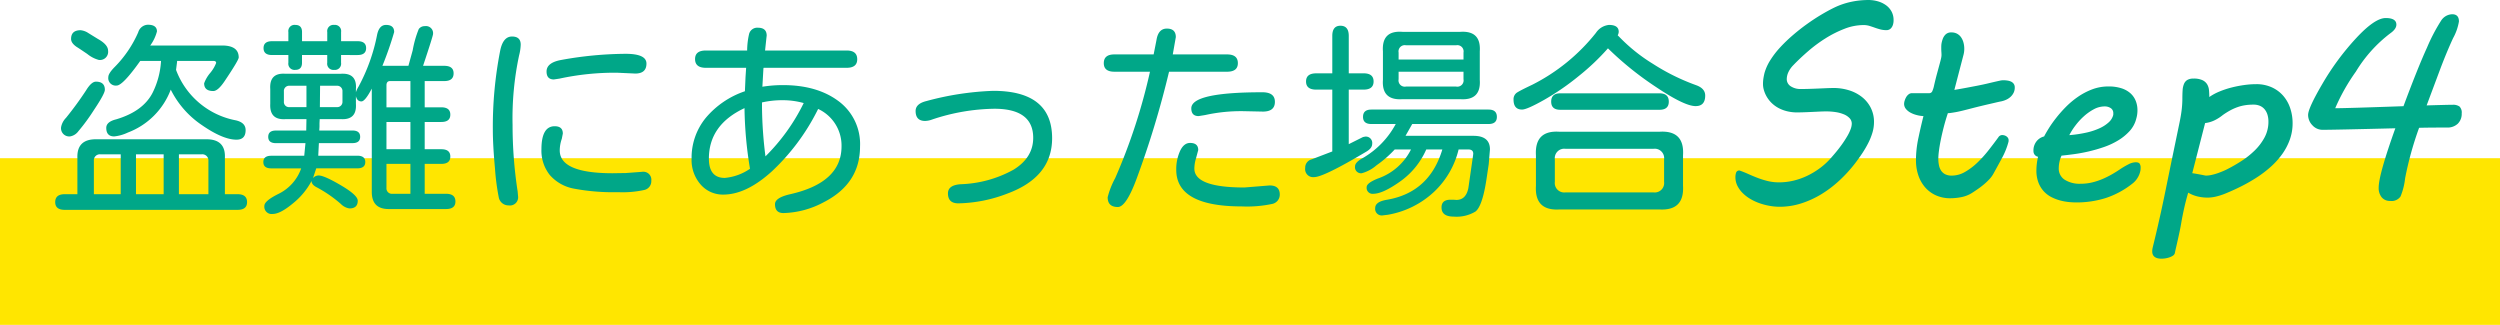
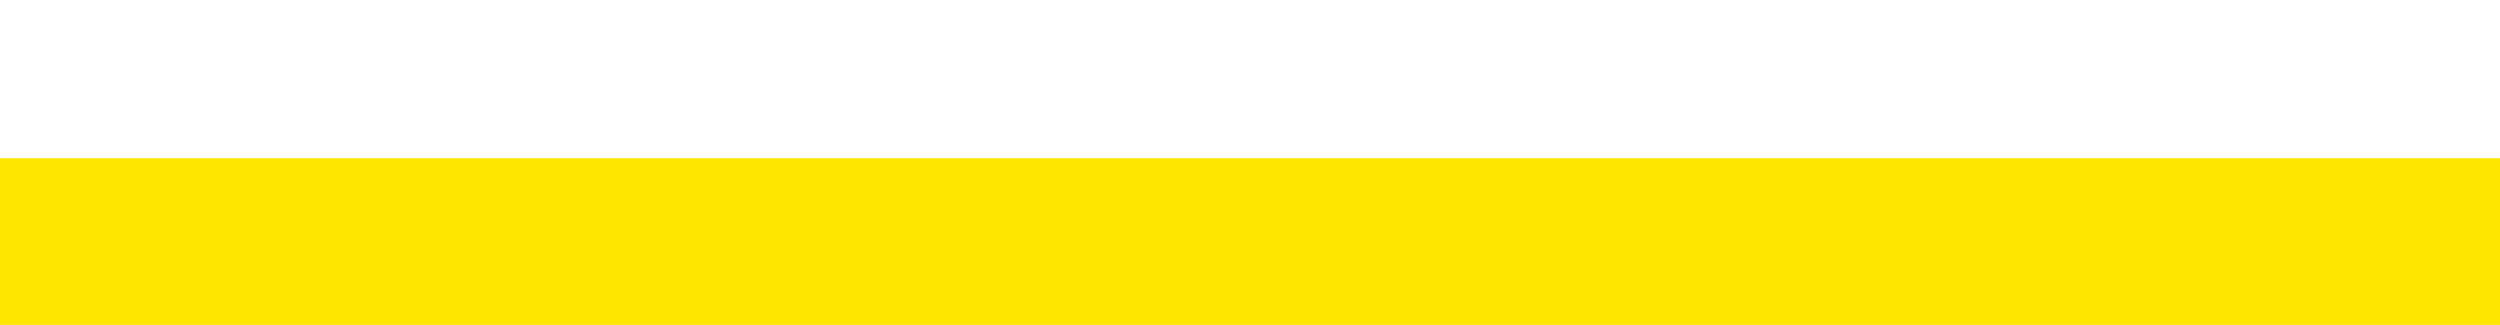
<svg xmlns="http://www.w3.org/2000/svg" width="480" height="62.379" viewBox="0 0 480 62.379">
  <defs>
    <style>.a{fill:#ffe600;}.b{fill:#00a788;}</style>
  </defs>
  <g transform="translate(105 -8906.621)">
    <rect class="a" width="480" height="32" transform="translate(-105 8937)" />
-     <path class="b" d="M24.8-24.961a15.281,15.281,0,0,0,11.484,9.688q1.875.43,1.875,1.875,0,1.836-1.758,1.836-2.578,0-6.6-2.773a17.735,17.735,0,0,1-6.016-6.836,14.137,14.137,0,0,1-8.242,8.242,7.964,7.964,0,0,1-2.617.742q-1.523,0-1.523-1.641,0-1.172,1.914-1.641,5.234-1.562,7.031-5.2a15.636,15.636,0,0,0,1.563-5.9v-.117H17.93Q14.57-21.953,13.4-21.953a1.433,1.433,0,0,1-1.6-1.641q0-.7,1.289-1.992a21.9,21.9,0,0,0,4.453-6.6,2,2,0,0,1,1.836-1.445q1.758,0,1.758,1.289a7.984,7.984,0,0,1-1.289,2.7H33.633q3.2,0,3.2,2.3,0,.508-2.7,4.531Q32.852-20.9,31.953-20.9q-1.758,0-1.758-1.484a6.424,6.424,0,0,1,1.152-1.973A6.823,6.823,0,0,0,32.5-26.289q0-.391-.508-.391H25v.156ZM9.414-22.7q1.719,0,1.719,1.563,0,.742-2.09,3.867a37.525,37.525,0,0,1-3.008,4.1,2.474,2.474,0,0,1-1.543.977,1.571,1.571,0,0,1-1.758-1.8,3.468,3.468,0,0,1,.938-1.758,64.657,64.657,0,0,0,3.867-5.293Q8.555-22.7,9.414-22.7ZM5.859-1.094V-8.086q-.117-3.555,3.555-3.555H30.625q3.711,0,3.555,3.555v6.992H36.6q1.836,0,1.836,1.523,0,1.484-1.836,1.484H3.438Q1.6,1.914,1.6.43q0-1.523,1.836-1.523Zm19.492,0h5.664V-7.5a1.168,1.168,0,0,0-1.289-1.25H25.352Zm-2.93,0V-8.75H17.109v7.656Zm-8.242,0V-8.75H10.273A1.15,1.15,0,0,0,9.023-7.5v6.406Zm-7.7-31.484a3.257,3.257,0,0,1,1.484.547L9.8-30.9q1.953,1.094,1.953,2.266a1.571,1.571,0,0,1-1.8,1.758,5.994,5.994,0,0,1-2.207-1.152q-1.7-1.152-1.973-1.309Q4.648-30.078,4.648-30.9,4.648-32.578,6.484-32.578ZM52.3-13.32h6.367q1.484,0,1.484,1.211T58.672-10.9H52.227l-.117,2.3v.117h7.5q1.523,0,1.523,1.211T59.609-6.055H51.719L51.094-4.18a1.446,1.446,0,0,1,1.094-.508q1.055,0,4.277,1.895T59.688.156q0,1.484-1.6,1.484A2.916,2.916,0,0,1,56.445.781a24.712,24.712,0,0,0-4.57-3.164q-1.055-.508-1.055-1.25A13.847,13.847,0,0,1,47.227.684Q44.8,2.7,43.359,2.7a1.4,1.4,0,0,1-1.6-1.562q0-.937,2.656-2.266a8.617,8.617,0,0,0,4.414-4.922H43.086q-1.523,0-1.523-1.211t1.523-1.211h6.328l.234-2.422H43.984q-1.484,0-1.484-1.211t1.484-1.211H49.8v-.117l.039-2.07H45.82q-3.086.2-2.93-2.93v-2.852q-.2-3.164,2.93-2.93H56.445q3.125-.2,2.891,2.93v.625a4.527,4.527,0,0,1,.508-1.094A34.828,34.828,0,0,0,63.4-31.68q.391-1.914,1.719-1.914,1.562,0,1.563,1.367a65.777,65.777,0,0,1-2.227,6.406l-.039.078h5l.82-2.969a20,20,0,0,1,1.172-4.1,1.41,1.41,0,0,1,1.172-.547,1.364,1.364,0,0,1,1.563,1.523q0,.352-1.914,6.094h4.063q1.8,0,1.8,1.445,0,1.484-1.8,1.484h-3.75v5.039h3.2q1.719,0,1.719,1.406t-1.719,1.406h-3.2v5.234h3.2q1.719,0,1.719,1.406T75.742-6.914h-3.2v5.742h4.1q1.8,0,1.8,1.484,0,1.445-1.8,1.445H65.625q-3.242,0-3.242-3.281V-21.367q-1.289,2.461-1.992,2.461-.82,0-1.055-1.016v1.484q.2,3.125-2.891,2.93H52.383l-.039.781v.7Zm.156-8.594-.039,4.1h3.242a1,1,0,0,0,1.094-1.055V-20.82a1.012,1.012,0,0,0-1.094-1.094Zm-2.617,4.1v-4.1H46.563a1,1,0,0,0-1.055,1.094v1.953a.978.978,0,0,0,1.055,1.055Zm19.961-5H65.9q-.664,0-.7.742v4.3H69.8ZM65.2-14.961v5.234H69.8v-5.234Zm0,8.047V-2.3a1.047,1.047,0,0,0,1.133,1.133H69.8V-6.914ZM46.367-30.469v-1.758A1.191,1.191,0,0,1,47.7-33.594q1.289,0,1.289,1.367v1.758h4.844v-1.758a1.191,1.191,0,0,1,1.328-1.367,1.191,1.191,0,0,1,1.328,1.367v1.758h3.164q1.641,0,1.641,1.328t-1.641,1.328H56.484v1.484a1.191,1.191,0,0,1-1.328,1.367,1.191,1.191,0,0,1-1.328-1.367v-1.484H48.984v1.484q0,1.367-1.289,1.367a1.191,1.191,0,0,1-1.328-1.367v-1.484H43.242q-1.641,0-1.641-1.328t1.641-1.328Zm42.93-.9q1.68,0,1.68,1.563a9.268,9.268,0,0,1-.312,2.07,57.774,57.774,0,0,0-1.25,13.359A83.629,83.629,0,0,0,90.391-1.6l.078.9a1.571,1.571,0,0,1-1.8,1.758A1.9,1.9,0,0,1,86.758-.508a43.948,43.948,0,0,1-.723-5.566q-.41-4.434-.41-7.4a75.768,75.768,0,0,1,1.406-15.156Q87.578-31.367,89.3-31.367Zm20.2,6.953A50.281,50.281,0,0,0,98.4-23.281l-1.055.156q-1.406,0-1.406-1.523,0-1.719,2.852-2.227a70.85,70.85,0,0,1,12.344-1.172q3.984,0,3.984,1.875,0,1.914-2.148,1.914ZM97.5-14.141q1.562,0,1.563,1.406l-.2,1.016a6.8,6.8,0,0,0-.391,2.227q0,4.375,10.156,4.375l2.539-.039,3.125-.234a1.537,1.537,0,0,1,1.758,1.719,1.712,1.712,0,0,1-1.309,1.758,19.259,19.259,0,0,1-5.059.43,40.672,40.672,0,0,1-8.516-.684,8.085,8.085,0,0,1-4.609-2.617,7.488,7.488,0,0,1-1.6-4.941Q94.961-14.141,97.5-14.141Zm36.523-6.719.117-2.7.117-1.8h-7.734q-2.07,0-2.07-1.68,0-1.641,2.07-1.641h7.93a14.66,14.66,0,0,1,.352-3.086,1.612,1.612,0,0,1,1.719-1.289q1.68,0,1.68,1.523l-.039.313-.273,2.539h15.664q2.031,0,2.031,1.68,0,1.641-2.031,1.641H137.617l-.039.117-.2,3.516a24.932,24.932,0,0,1,3.945-.312q6.563,0,10.684,3.086a10.246,10.246,0,0,1,4.121,8.711q0,7.148-6.992,10.7a17.169,17.169,0,0,1-7.7,2.07Q139.8,2.539,139.8.82q0-1.25,2.93-1.914,9.844-2.227,9.844-9.18a7.739,7.739,0,0,0-4.492-7.187l-.234.469a41.53,41.53,0,0,1-8.633,11.5q-4.922,4.473-9.336,4.473a5.612,5.612,0,0,1-4.355-1.934,7.111,7.111,0,0,1-1.738-4.941,12.066,12.066,0,0,1,2.754-7.891A16.862,16.862,0,0,1,134.023-20.859Zm3.281,2.148v.9a79.959,79.959,0,0,0,.664,9.453,37.545,37.545,0,0,0,7.344-10.234,15,15,0,0,0-4.062-.547A17.616,17.616,0,0,0,137.3-18.711Zm-3.359,1.094q-6.836,3.2-6.836,9.688,0,3.711,3.047,3.711A10.105,10.105,0,0,0,135-5.977,76.3,76.3,0,0,1,133.945-17.617Zm47.734-3.32q11.328,0,11.328,9.1,0,7.461-8.594,10.625A27.322,27.322,0,0,1,175,.664q-1.992,0-1.992-1.914,0-1.6,2.461-1.758A22.411,22.411,0,0,0,185.605-5.8q3.77-2.324,3.77-6.113,0-5.586-7.461-5.586a39.007,39.007,0,0,0-11.953,2.07,4.15,4.15,0,0,1-1.328.273q-1.836,0-1.836-1.914,0-1.406,2.109-1.914A55.847,55.847,0,0,1,181.68-20.937Zm33.789-3.672-.039.117a178.385,178.385,0,0,1-6.172,20.352q-2.031,5.508-3.633,5.508-1.953,0-1.953-1.875a15.834,15.834,0,0,1,1.445-3.672,111.179,111.179,0,0,0,6.68-20.43h-6.836q-2.031,0-2.031-1.641,0-1.68,2.031-1.68H212.5l.547-2.773q.352-2.187,1.992-2.187,1.719,0,1.719,1.641l-.586,3.32H226.6q2.07,0,2.07,1.68,0,1.641-2.07,1.641Zm17.891,3.945q2.422,0,2.422,1.836,0,1.875-2.3,1.875l-3.672-.078a31.837,31.837,0,0,0-7.422.742l-1.25.2q-1.406,0-1.406-1.484Q219.727-20.664,233.359-20.664Zm1.406,17.891q1.953,0,1.953,1.758a1.818,1.818,0,0,1-1.5,1.8,23.2,23.2,0,0,1-5.8.469q-12.578,0-12.578-7.031a8.474,8.474,0,0,1,.723-3.594q.723-1.563,1.934-1.562,1.563,0,1.563,1.367l-.43,1.6a6.908,6.908,0,0,0-.312,1.953q0,3.633,9.609,3.633ZM267.93-9.687h-3.086A14.836,14.836,0,0,1,259.8-3.516q-3.32,2.344-5.117,2.344A1.139,1.139,0,0,1,253.4-2.461q0-.781,2.148-1.641a11.178,11.178,0,0,0,6.367-5.586h-3.125a21.467,21.467,0,0,1-3.5,3.047,7.128,7.128,0,0,1-2.832,1.523,1.157,1.157,0,0,1-1.289-1.328q0-.742,1.367-1.523a16.564,16.564,0,0,0,6.445-6.6H254.3q-1.6,0-1.6-1.367,0-1.406,1.6-1.406h22.5q1.6,0,1.6,1.406,0,1.367-1.6,1.367H262.148L260.859-12.3h13.047q3.164,0,3.164,2.617l-.234,2.813-.43,2.891q-.781,5.156-2.109,6.211a7.006,7.006,0,0,1-4.18.977q-2.344,0-2.344-1.758,0-1.484,1.719-1.484h.547l.586.039q1.836,0,2.3-2.266l.9-6.25.039-.352q0-.82-.937-.82h-1.875a16.427,16.427,0,0,1-4.727,8.145,17.248,17.248,0,0,1-8.867,4.395l-.977.117a1.261,1.261,0,0,1-1.445-1.406q0-1.172,2.07-1.562Q265.43-1.328,267.93-9.687ZM249.961-21.172V-10.7L252.7-12.07l.391-.078a1.226,1.226,0,0,1,1.367,1.406q0,.82-1.133,1.484-8.2,4.883-10,4.883A1.537,1.537,0,0,1,241.6-6.133a1.625,1.625,0,0,1,1.211-1.641L246.8-9.3V-21.172h-3.086q-1.953,0-1.953-1.562t1.953-1.562H246.8v-7.187q0-1.953,1.563-1.953,1.6,0,1.6,1.953V-24.3h2.852q1.914,0,1.914,1.563t-1.914,1.563Zm10.313-11.094h11.094q4.023-.273,3.75,3.75v5.469q.273,3.984-3.75,3.711H260.273q-4.023.273-3.75-3.711v-5.469Q256.25-32.578,260.273-32.266Zm-.742,5.313h12.461v-1.328a1.2,1.2,0,0,0-1.406-1.406h-9.648a1.2,1.2,0,0,0-1.406,1.406Zm0,2.344v1.445a1.2,1.2,0,0,0,1.406,1.406h9.648a1.2,1.2,0,0,0,1.406-1.406v-1.445ZM301.6-31.6l.313.313a32.679,32.679,0,0,0,6.465,5.176,40.883,40.883,0,0,0,8.262,4.082q1.758.625,1.758,1.992,0,2.031-1.836,2.031-2.148,0-7.617-3.672a61.464,61.464,0,0,1-9.219-7.422,43.886,43.886,0,0,1-5.547,5.273,48.1,48.1,0,0,1-6.68,4.609q-3.32,1.875-4.258,1.875-1.641,0-1.641-1.914a1.518,1.518,0,0,1,.723-1.387q.723-.449,2.871-1.465a36.667,36.667,0,0,0,12.227-9.961,3.4,3.4,0,0,1,2.5-1.523q1.875,0,1.875,1.328A1.549,1.549,0,0,1,301.6-31.6Zm8.008,33.438H290.391q-4.766.273-4.492-4.531V-8.555q-.273-4.844,4.492-4.531h19.219q4.844-.312,4.531,4.531V-2.7Q314.414,2.109,309.609,1.836Zm-1.172-3.281a1.813,1.813,0,0,0,2.07-2.031v-4.3a1.813,1.813,0,0,0-2.07-2.031H291.6a1.813,1.813,0,0,0-2.07,2.031v4.3a1.813,1.813,0,0,0,2.07,2.031ZM290.586-17.3q-1.758,0-1.758-1.562,0-1.6,1.758-1.6h19.023q1.8,0,1.8,1.6,0,1.563-1.8,1.563ZM325-5.64q.83.293,1.7.684t1.794.745a15.861,15.861,0,0,0,1.941.6,9.2,9.2,0,0,0,2.161.244,11.953,11.953,0,0,0,2.71-.317,13.067,13.067,0,0,0,2.673-.94,14.955,14.955,0,0,0,2.5-1.514,13.465,13.465,0,0,0,2.2-2.063q1.1-1.245,1.831-2.258a20.29,20.29,0,0,0,1.184-1.807,8.237,8.237,0,0,0,.647-1.367,3.149,3.149,0,0,0,.2-.989,1.519,1.519,0,0,0-.415-1.062,3.131,3.131,0,0,0-1.111-.745,6.633,6.633,0,0,0-1.575-.427,12.115,12.115,0,0,0-1.831-.134q-.562,0-1.318.037l-1.538.073q-.781.037-1.514.061t-1.27.024a8.087,8.087,0,0,1-1.672-.183,7.037,7.037,0,0,1-1.7-.6A5.913,5.913,0,0,1,331.06-18.7a5.724,5.724,0,0,1-1.172-1.758,5.824,5.824,0,0,1-.269-.806,3.922,3.922,0,0,1-.122-1,6.911,6.911,0,0,1,.085-1.111q.085-.525.208-1.013a9.43,9.43,0,0,1,1.135-2.478,16.764,16.764,0,0,1,1.9-2.454,29.853,29.853,0,0,1,2.417-2.319q1.306-1.123,2.686-2.112t2.71-1.782q1.331-.793,2.478-1.355a14.3,14.3,0,0,1,3.284-1.135,15.941,15.941,0,0,1,3.308-.354,6.6,6.6,0,0,1,1.855.256,4.982,4.982,0,0,1,1.55.745,3.6,3.6,0,0,1,1.062,1.208,3.4,3.4,0,0,1,.391,1.648,2.885,2.885,0,0,1-.122.9,1.805,1.805,0,0,1-.317.6,1.145,1.145,0,0,1-.427.33,1.216,1.216,0,0,1-.476.1,4.684,4.684,0,0,1-1.208-.146q-.549-.146-1.062-.33t-1.025-.342a3.784,3.784,0,0,0-1.123-.159,10.165,10.165,0,0,0-3.674.72,21.158,21.158,0,0,0-3.638,1.831,26.926,26.926,0,0,0-3.345,2.478q-1.575,1.367-2.82,2.661a4.857,4.857,0,0,0-.964,1.367,3.18,3.18,0,0,0-.305,1.294,1.607,1.607,0,0,0,.781,1.416,3.4,3.4,0,0,0,1.9.513q.659,0,1.489-.024t1.7-.061l1.685-.073q.818-.037,1.453-.037a9.843,9.843,0,0,1,2.905.427,7.675,7.675,0,0,1,2.466,1.257,6.231,6.231,0,0,1,1.721,2.063,5.978,5.978,0,0,1,.647,2.82,7.015,7.015,0,0,1-.293,1.978,11.815,11.815,0,0,1-.806,2.014,19.406,19.406,0,0,1-1.172,2q-.659.989-1.392,1.941a26.7,26.7,0,0,1-2.942,3.223,21.691,21.691,0,0,1-3.455,2.637,17.923,17.923,0,0,1-3.87,1.782,13.526,13.526,0,0,1-4.187.659,11.038,11.038,0,0,1-1.9-.171,12.448,12.448,0,0,1-1.929-.5,9.737,9.737,0,0,1-1.794-.83,7.476,7.476,0,0,1-1.477-1.135,5.267,5.267,0,0,1-1.013-1.4,3.736,3.736,0,0,1-.378-1.672,2.646,2.646,0,0,1,.134-.842A.62.62,0,0,1,325-5.64Zm33.862-1.953a20.727,20.727,0,0,1,.464-4.26q.464-2.209.977-4.236a6.079,6.079,0,0,1-1.294-.2,5.227,5.227,0,0,1-1.2-.464,2.862,2.862,0,0,1-.879-.72,1.537,1.537,0,0,1-.342-.989,2.136,2.136,0,0,1,.1-.562,3.179,3.179,0,0,1,.281-.671,1.862,1.862,0,0,1,.476-.562,1.035,1.035,0,0,1,.659-.232h3.271a.63.63,0,0,0,.635-.4,5.365,5.365,0,0,0,.269-.793q.317-1.416.6-2.454l.476-1.758q.2-.72.305-1.172a3.227,3.227,0,0,0,.11-.72q0-.317-.024-.61t-.024-.806v-.244a4.681,4.681,0,0,1,.037-.513,4.885,4.885,0,0,1,.232-.9,2.3,2.3,0,0,1,.537-.879,1.5,1.5,0,0,1,1.147-.415,2.206,2.206,0,0,1,1.123.269,2.254,2.254,0,0,1,.757.708,3.283,3.283,0,0,1,.439,1,4.433,4.433,0,0,1,.146,1.123,4.538,4.538,0,0,1-.122,1.1l-1.782,6.836q1.318-.22,2.344-.415l2.051-.391q1.123-.22,1.941-.415t1.4-.33q.586-.134.989-.22a3.348,3.348,0,0,1,.671-.085,5.292,5.292,0,0,1,.793.061,2.5,2.5,0,0,1,.708.208,1.309,1.309,0,0,1,.5.415,1.177,1.177,0,0,1,.2.708,2.24,2.24,0,0,1-.232,1.038,2.7,2.7,0,0,1-.6.781,3.162,3.162,0,0,1-.83.537,4.581,4.581,0,0,1-.928.305q-.391.073-1.013.22t-1.367.317q-.745.171-1.55.366t-1.562.391q-1.123.293-1.917.488t-1.355.293q-.562.1-.916.146a4.389,4.389,0,0,1-.574.049q-.464,1.392-.806,2.734t-.574,2.5q-.232,1.16-.342,2.075a12.788,12.788,0,0,0-.11,1.428,6.276,6.276,0,0,0,.122,1.257,2.893,2.893,0,0,0,.415,1.038,2.063,2.063,0,0,0,.793.7,2.744,2.744,0,0,0,1.257.256,5.081,5.081,0,0,0,2.539-.708,12.1,12.1,0,0,0,2.38-1.794,22.41,22.41,0,0,0,2.148-2.38q1.013-1.294,1.868-2.466a.879.879,0,0,1,.757-.439,1.586,1.586,0,0,1,.354.049,1.335,1.335,0,0,1,.4.171,1.112,1.112,0,0,1,.33.317.8.8,0,0,1,.134.464,1.3,1.3,0,0,1-.024.293,13.669,13.669,0,0,1-1.208,3.04q-.818,1.526-1.672,3.064A5.237,5.237,0,0,1,372.991-4a12.026,12.026,0,0,1-1.038.989q-.562.476-1.172.9t-1.147.769a5.944,5.944,0,0,1-2.026.806,10.825,10.825,0,0,1-2.124.22,6.611,6.611,0,0,1-2.82-.574,6.026,6.026,0,0,1-2.075-1.562,6.862,6.862,0,0,1-1.282-2.307A8.9,8.9,0,0,1,358.867-7.593Zm22.559-1.831a2.842,2.842,0,0,1,.562-1.782,2.679,2.679,0,0,1,1.489-.977q.269-.537.83-1.453a22.772,22.772,0,0,1,1.392-1.99,24.777,24.777,0,0,1,1.892-2.161,16.2,16.2,0,0,1,2.344-1.978,12.751,12.751,0,0,1,2.759-1.453,8.753,8.753,0,0,1,3.137-.562,7.986,7.986,0,0,1,2.466.342,4.791,4.791,0,0,1,1.733.952,3.88,3.88,0,0,1,1.025,1.453,4.791,4.791,0,0,1,.342,1.819,5.663,5.663,0,0,1-.22,1.587,5.5,5.5,0,0,1-1.27,2.393,9.863,9.863,0,0,1-2.185,1.794,14.052,14.052,0,0,1-2.734,1.282,28.821,28.821,0,0,1-2.954.854q-1.477.342-2.844.525t-2.368.281a5.174,5.174,0,0,0-.378,1.111,5.669,5.669,0,0,0-.159,1.306,2.523,2.523,0,0,0,1.123,2.2,5.361,5.361,0,0,0,3.1.781,9.232,9.232,0,0,0,2.2-.256,12.674,12.674,0,0,0,1.99-.659,17.07,17.07,0,0,0,1.77-.879q.83-.476,1.514-.94a16.521,16.521,0,0,1,1.672-.989,3.18,3.18,0,0,1,1.4-.4q.61,0,.781.305a1.3,1.3,0,0,1,.171.647q0,.2-.012.378a2.42,2.42,0,0,1-.037.305,4.084,4.084,0,0,1-.488,1.27,4.016,4.016,0,0,1-.928,1.1A16.609,16.609,0,0,1,395.33-.366a18.616,18.616,0,0,1-5.7.854q-.586,0-1.379-.073A10.5,10.5,0,0,1,386.6.122a8.489,8.489,0,0,1-1.685-.635,5.258,5.258,0,0,1-1.477-1.1A5.293,5.293,0,0,1,382.39-3.3a6.475,6.475,0,0,1-.4-2.417,11.826,11.826,0,0,1,.317-2.563,1.08,1.08,0,0,1-.6-.33A1.108,1.108,0,0,1,381.426-9.424Zm15.283-6.763a.6.6,0,0,0,.049-.22v-.22a1.113,1.113,0,0,0-.488-.989,2.045,2.045,0,0,0-1.172-.33,4.391,4.391,0,0,0-2.112.562,9.7,9.7,0,0,0-1.953,1.4,12.531,12.531,0,0,0-1.624,1.807,12.376,12.376,0,0,0-1.1,1.746,23.682,23.682,0,0,0,3.223-.476,12.865,12.865,0,0,0,2.551-.83,6.678,6.678,0,0,0,1.758-1.123A2.876,2.876,0,0,0,396.709-16.187Zm7.642,25.22q.488-1.978.867-3.625t.7-3.1q.317-1.453.6-2.808t.562-2.734q.281-1.379.586-2.869t.671-3.247l1.172-5.664q.293-1.44.4-2.478a18.294,18.294,0,0,0,.11-1.917q0-.928.049-1.648a3.657,3.657,0,0,1,.269-1.221,1.605,1.605,0,0,1,.647-.757,2.3,2.3,0,0,1,1.184-.256,3.892,3.892,0,0,1,1.709.305,2.121,2.121,0,0,1,.9.793,2.645,2.645,0,0,1,.354,1.123q.061.635.061,1.318a10.116,10.116,0,0,1,1.941-1.05,16.676,16.676,0,0,1,2.307-.769,22.251,22.251,0,0,1,2.417-.476,16.6,16.6,0,0,1,2.295-.171,7.133,7.133,0,0,1,3.076.623,6.434,6.434,0,0,1,2.2,1.66,7,7,0,0,1,1.318,2.393,9,9,0,0,1,.439,2.8,9.284,9.284,0,0,1-.537,3.174,11.381,11.381,0,0,1-1.465,2.783,15,15,0,0,1-2.161,2.4,21.3,21.3,0,0,1-2.661,2.039,31.181,31.181,0,0,1-2.954,1.7q-1.526.769-3.015,1.379a12.185,12.185,0,0,1-1.892.623,7.128,7.128,0,0,1-1.6.208,8.5,8.5,0,0,1-1.941-.22,6.562,6.562,0,0,1-1.819-.732q-.488,1.66-.818,3.174t-.525,2.686q-.122.732-.293,1.538t-.342,1.575q-.171.769-.33,1.453t-.256,1.172a.834.834,0,0,1-.354.488,2.717,2.717,0,0,1-.671.33,4.518,4.518,0,0,1-.793.2,4.862,4.862,0,0,1-.72.061q-1.807,0-1.807-1.416A3.105,3.105,0,0,1,404.351,9.033Zm7.568-14.16q.366.049.781.122t.806.146q.391.073.671.134a2.221,2.221,0,0,0,.378.061,5.031,5.031,0,0,0,1.038-.122,10.047,10.047,0,0,0,1.147-.317q.574-.2,1.111-.427t.952-.452q1.2-.61,2.551-1.477a16,16,0,0,0,2.515-1.99,10.4,10.4,0,0,0,1.917-2.515,6.333,6.333,0,0,0,.757-3.076,4.518,4.518,0,0,0-.171-1.27,3.035,3.035,0,0,0-.513-1.025,2.382,2.382,0,0,0-.891-.7,3.065,3.065,0,0,0-1.306-.256,10.541,10.541,0,0,0-1.562.11,8.093,8.093,0,0,0-1.44.354,9.745,9.745,0,0,0-1.416.623,13.72,13.72,0,0,0-1.465.916,8.162,8.162,0,0,1-1.538.989,5.643,5.643,0,0,1-1.855.549Zm45-13.013q4.053-.122,5-.122a2.128,2.128,0,0,1,1.306.33,1.624,1.624,0,0,1,.427,1.331,2.624,2.624,0,0,1-.757,1.978,2.858,2.858,0,0,1-2.075.732q-3.442,0-5.347.049a63.905,63.905,0,0,0-2.686,9.692,12.738,12.738,0,0,1-.879,3.491,2.075,2.075,0,0,1-2,.854,1.986,1.986,0,0,1-1.624-.7,2.806,2.806,0,0,1-.574-1.843q0-2.466,3.2-11.4-11.743.293-13.94.293a2.616,2.616,0,0,1-1.99-.879,2.83,2.83,0,0,1-.818-1.978q0-1.294,2.783-6.042a49.716,49.716,0,0,1,6.4-8.655q3.613-3.906,5.713-3.906,2.051,0,2.051,1.27,0,.854-1.2,1.685a26.4,26.4,0,0,0-6.58,7.336A37.528,37.528,0,0,0,439.36-17.6q2.1,0,13.11-.391,2.734-7.349,4.529-11.279a34.092,34.092,0,0,1,2.7-5.151,2.609,2.609,0,0,1,2.124-1.221q1.294,0,1.294,1.392A10,10,0,0,1,462-31.067q-1.111,2.38-2.356,5.627Z" transform="translate(-96 8945)" />
  </g>
</svg>